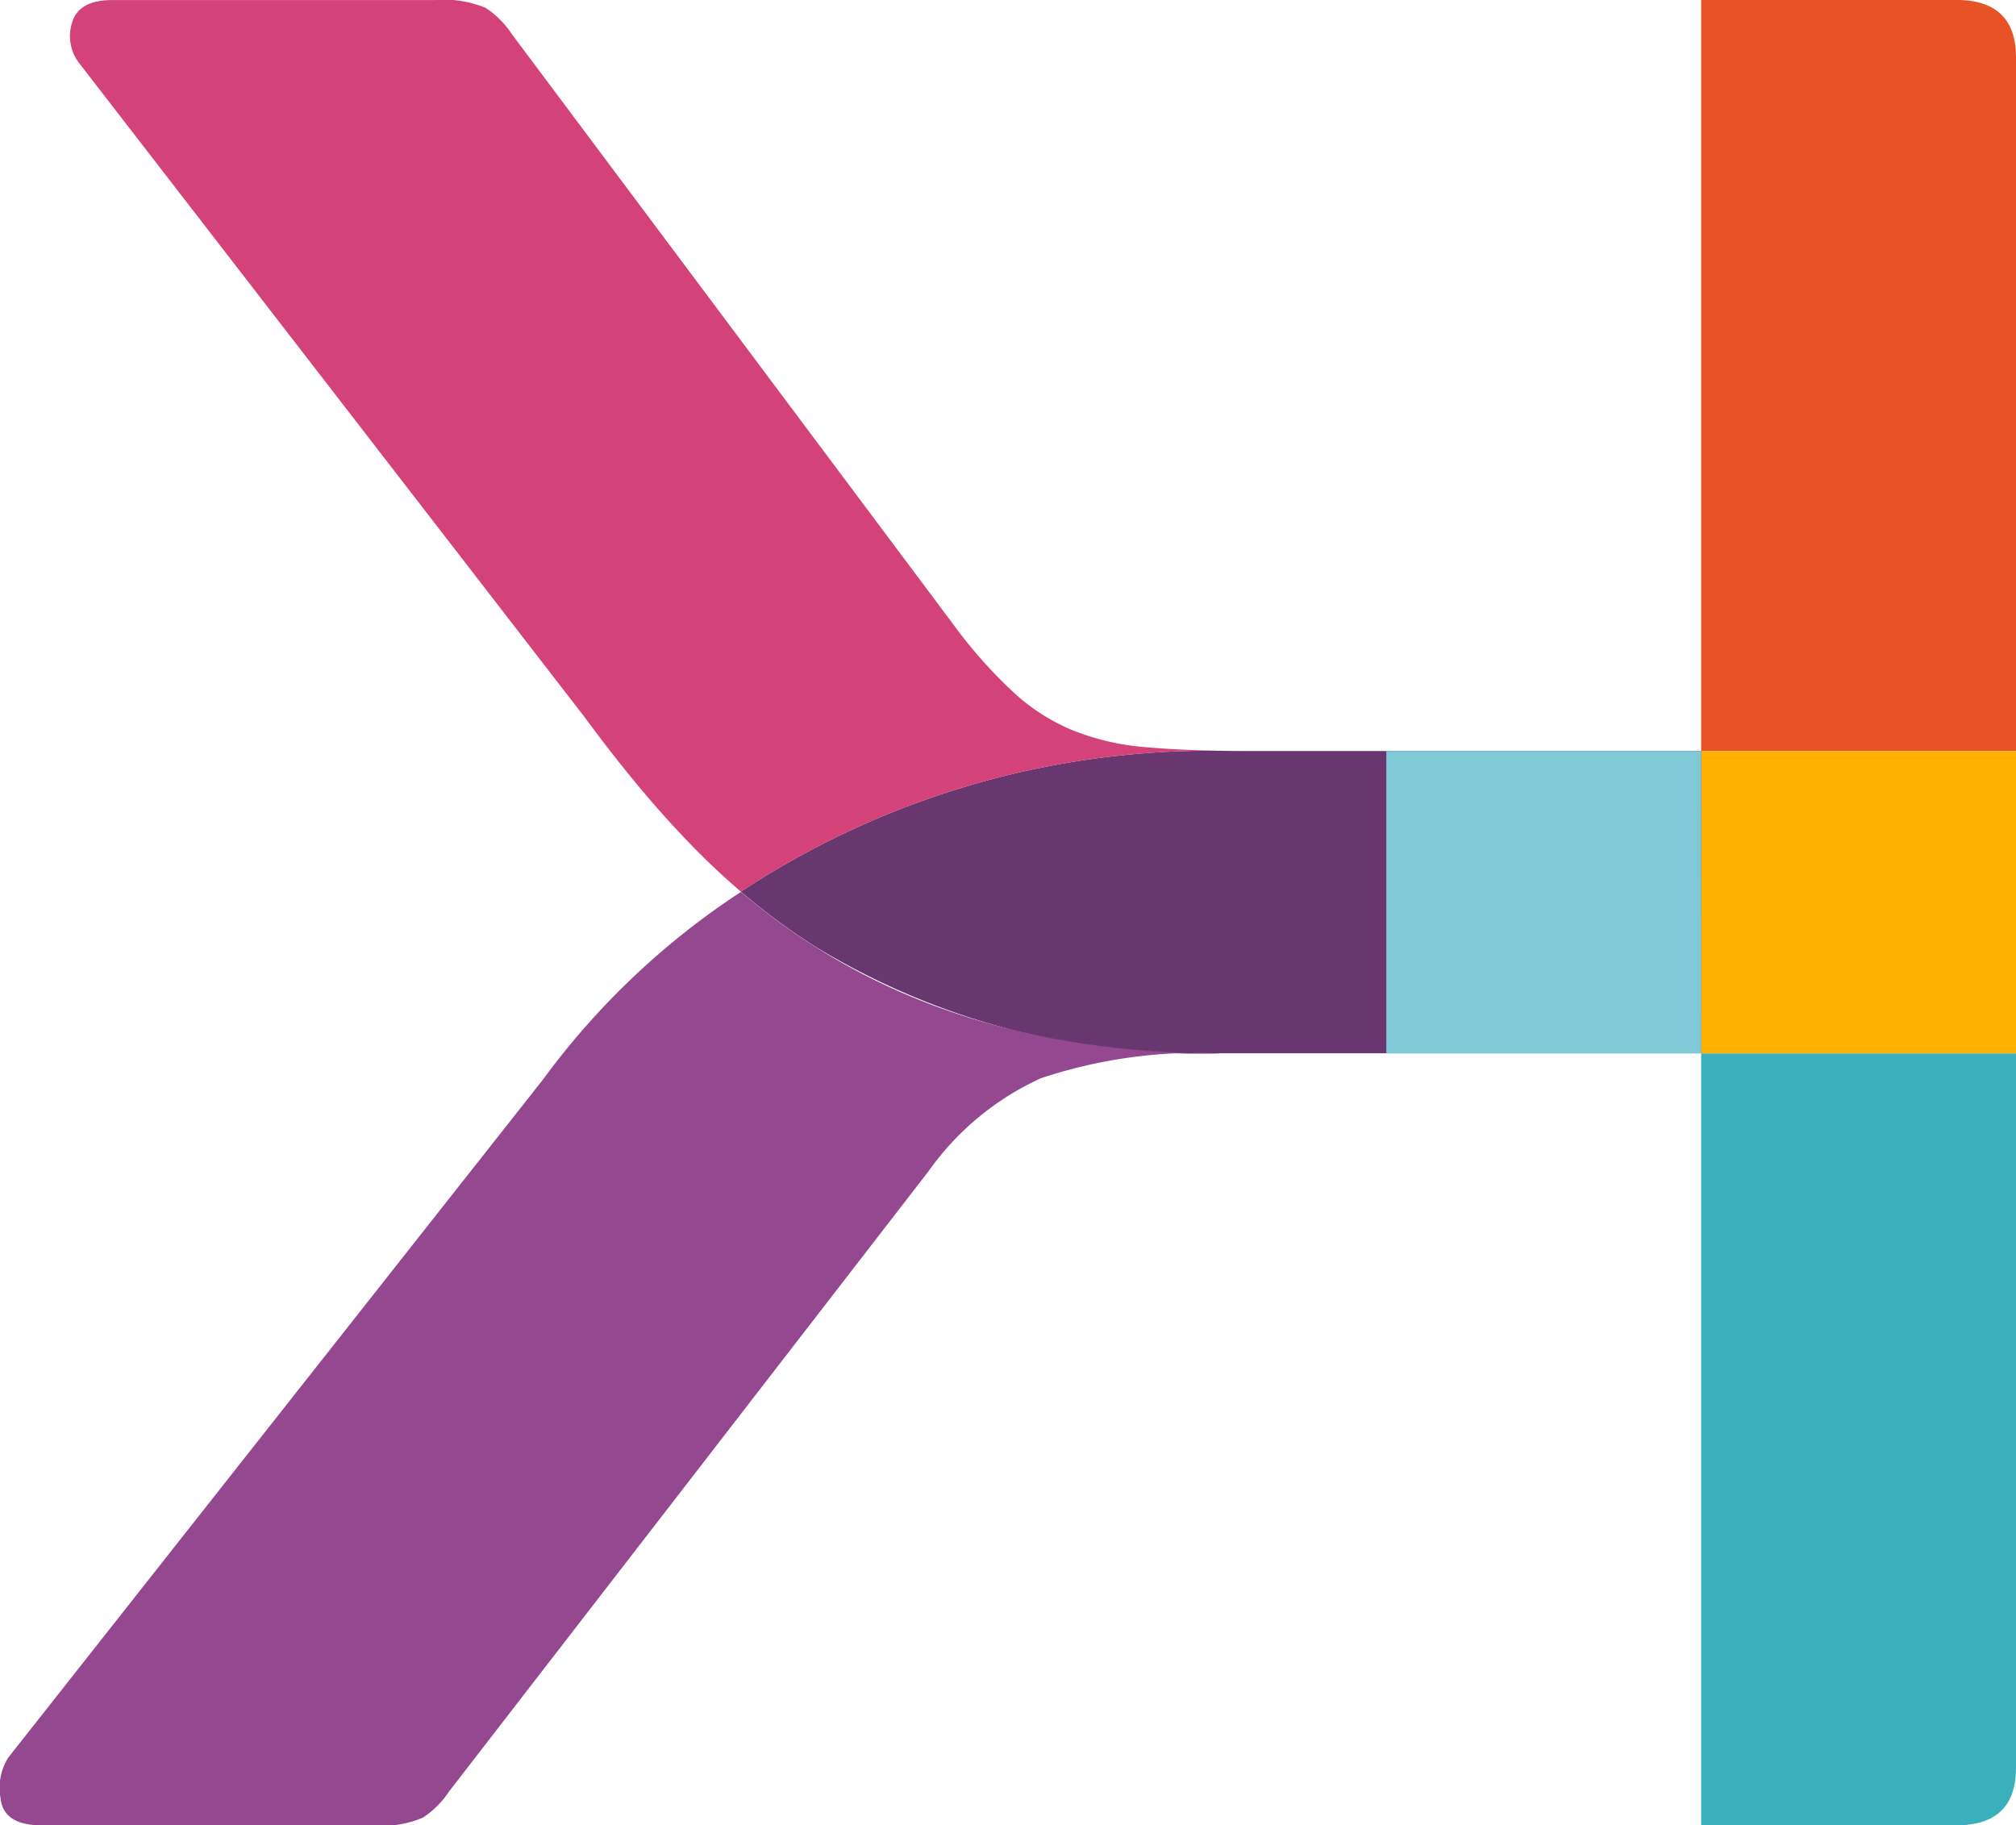
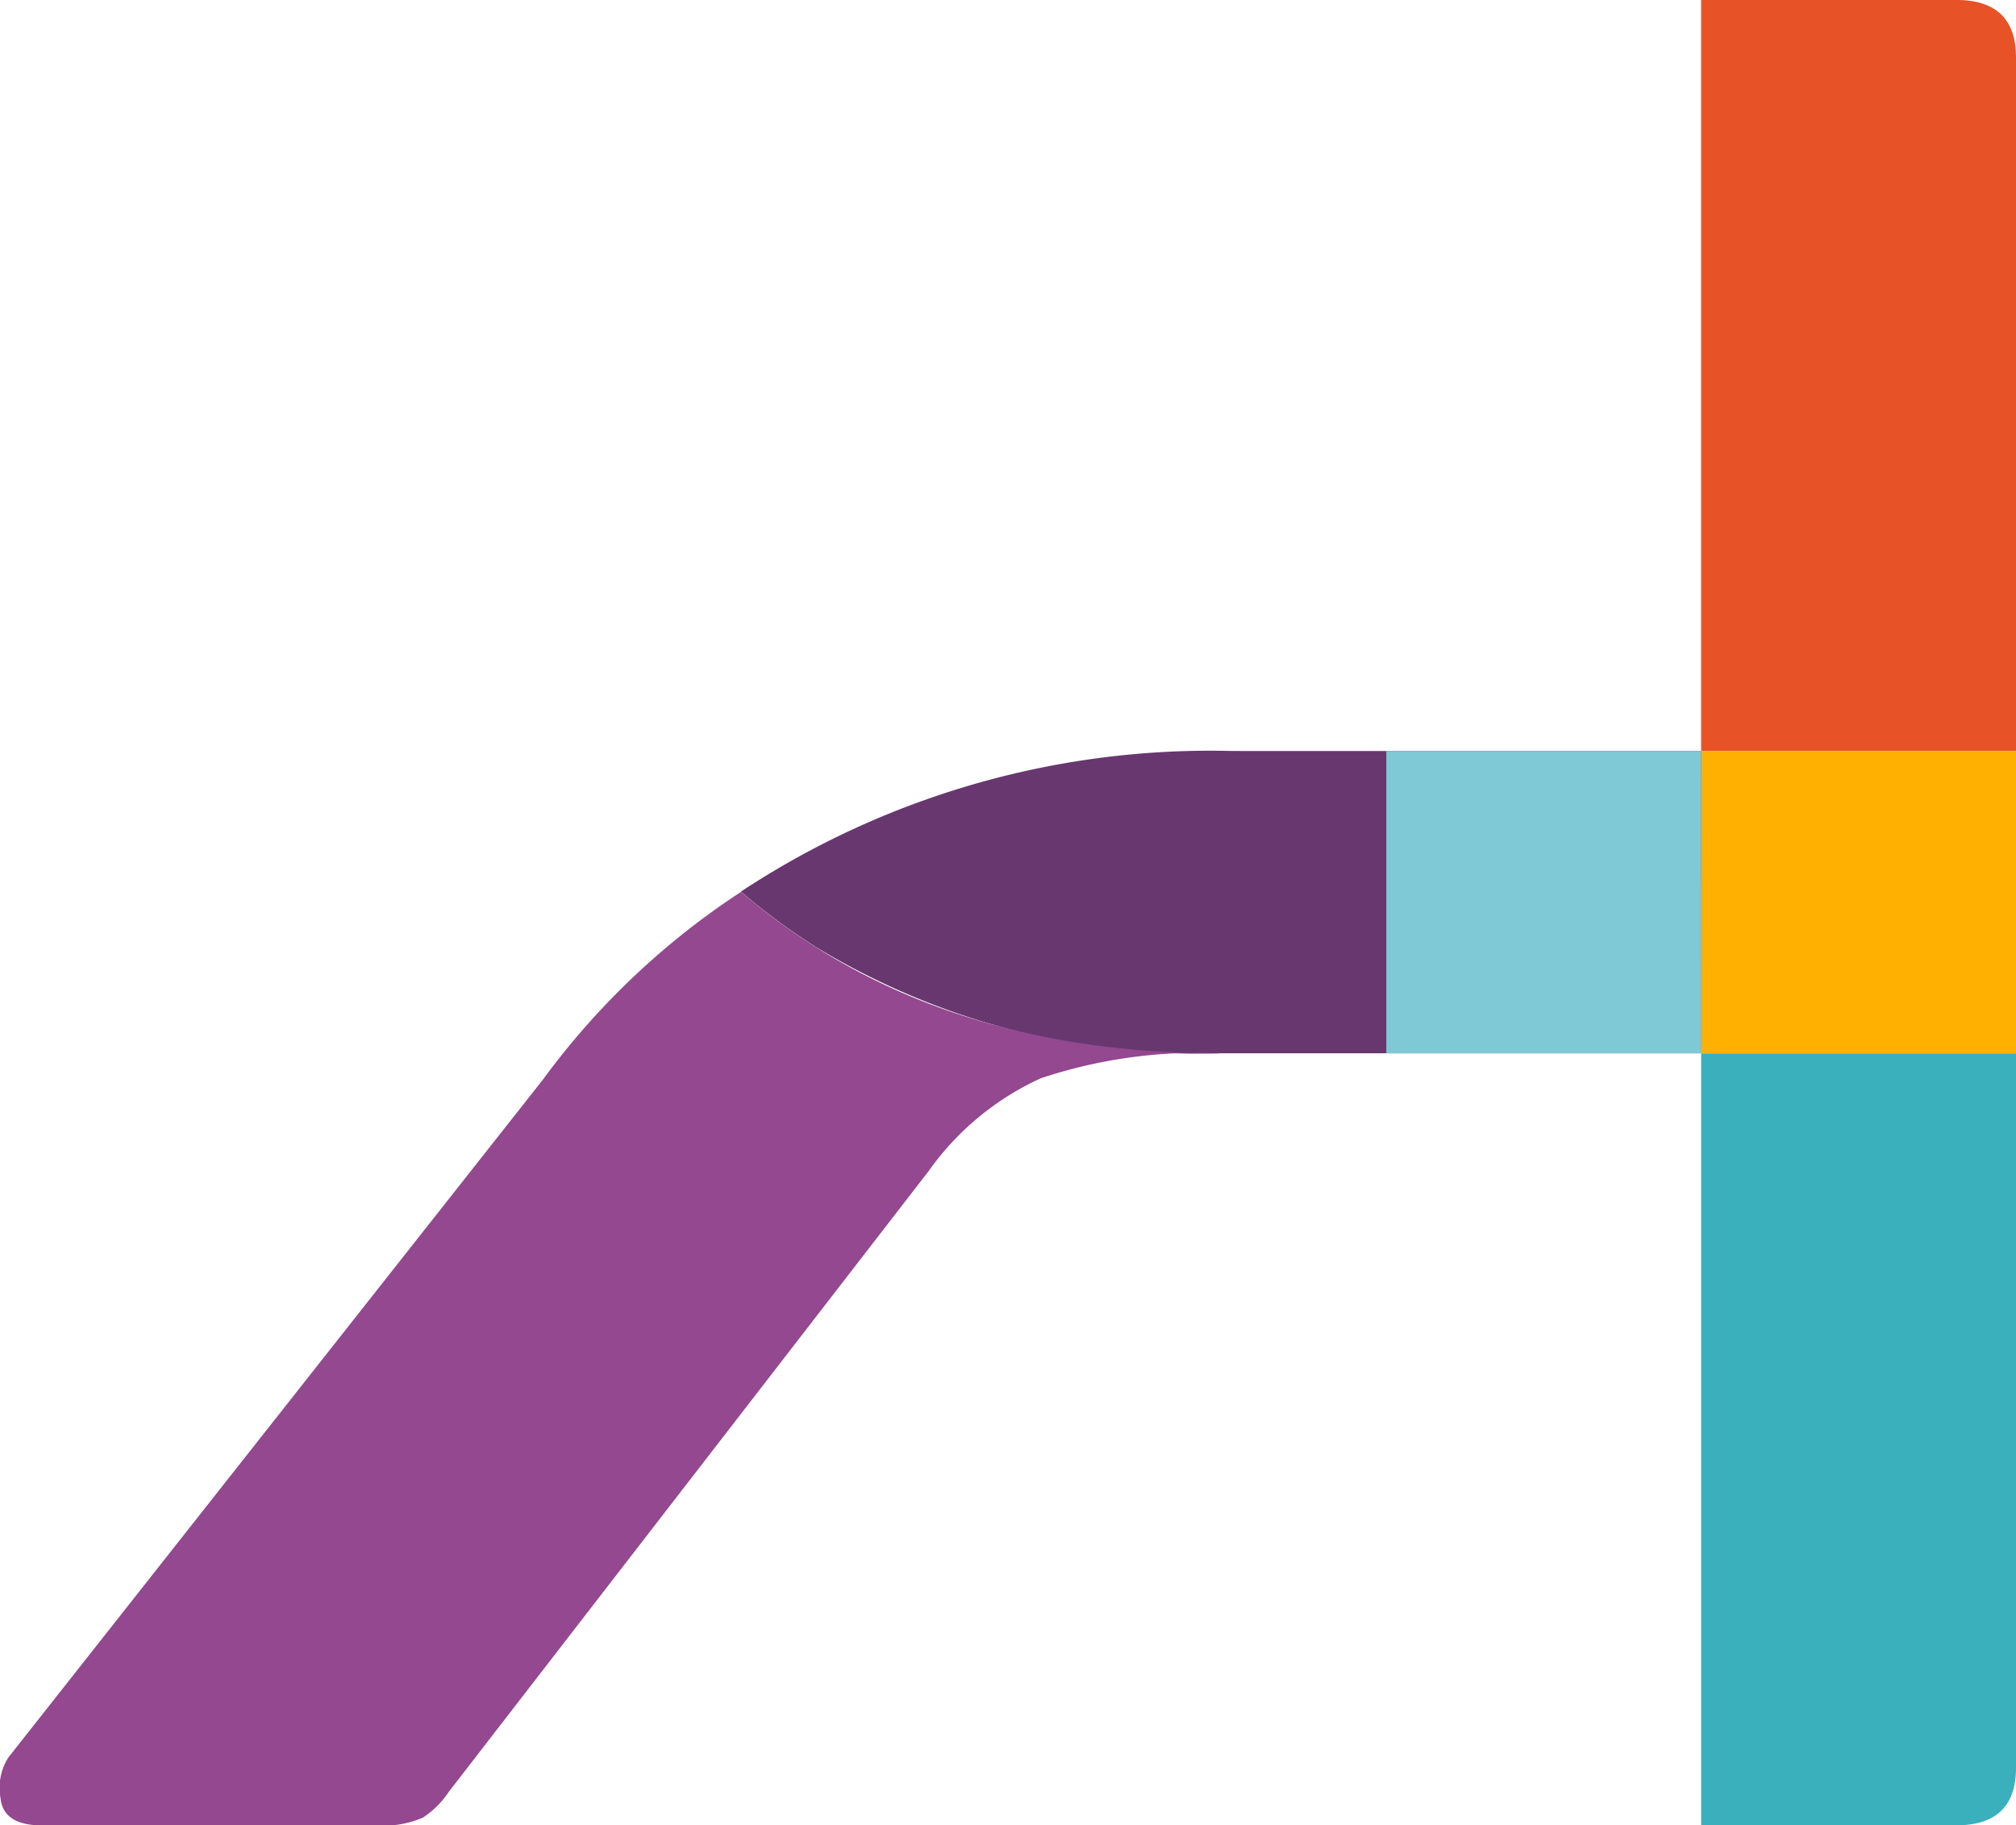
<svg xmlns="http://www.w3.org/2000/svg" width="71.133" height="64.401" viewBox="0 0 71.133 64.401">
  <g transform="translate(-1963 -80.729)">
    <path d="M377.687,1125.016v24.472H366.578v-26.5h8.995Q377.689,1122.991,377.687,1125.016Z" transform="translate(1656.446 -1042.262)" fill="#e75226" />
    <path d="M377.687,1236.319v25.209q0,2.028-2.114,2.026h-8.995v-27.235Z" transform="translate(1656.446 -1118.424)" fill="#39b0bc" />
    <rect width="11.109" height="10.668" transform="translate(2023.024 107.226)" fill="#ffb000" />
    <path d="M297.145,1203.771H281.206c-.351,0-.686,0-1.008-.009h-.051a30.091,30.091,0,0,0-16.884,4.97l0,0a22.907,22.907,0,0,0,2.644,1.953,25.961,25.961,0,0,0,14.287,3.75h16.947Z" transform="translate(1725.879 -1096.545)" fill="#683770" />
-     <path d="M231.638,1149.48a30.091,30.091,0,0,0-16.884,4.97,25.746,25.746,0,0,1-1.953-1.856c-.22-.233-.445-.47-.665-.716-.885-.979-1.856-2.174-2.9-3.589L191.392,1125.2a1.562,1.562,0,0,1-.233-1.424c.157-.521.631-.784,1.428-.784H204a3.779,3.779,0,0,1,1.746.276,3.2,3.2,0,0,1,.92.919l15.825,21.159a16.878,16.878,0,0,0,1.932,2.118,7.062,7.062,0,0,0,2.025,1.288,8.792,8.792,0,0,0,2.576.6C229.753,1149.416,230.63,1149.463,231.638,1149.48Z" transform="translate(1774.388 -1042.262)" fill="#d4427a" />
    <path d="M226.626,1224.633a17.471,17.471,0,0,0-6.351.877,9.86,9.86,0,0,0-3.953,3.266l-16.93,21.9a3.253,3.253,0,0,1-.92.919,3.517,3.517,0,0,1-1.656.276H185.041q-1.379,0-1.474-.966a2,2,0,0,1,.275-1.428l18.862-23.917a26.947,26.947,0,0,1,6.991-6.626C213.195,1221.925,218.411,1224.633,226.626,1224.633Z" transform="translate(1779.451 -1106.738)" fill="#93488f" />
    <rect width="11.109" height="10.668" transform="translate(2011.915 107.226)" fill="#7fc8d5" />
  </g>
</svg>